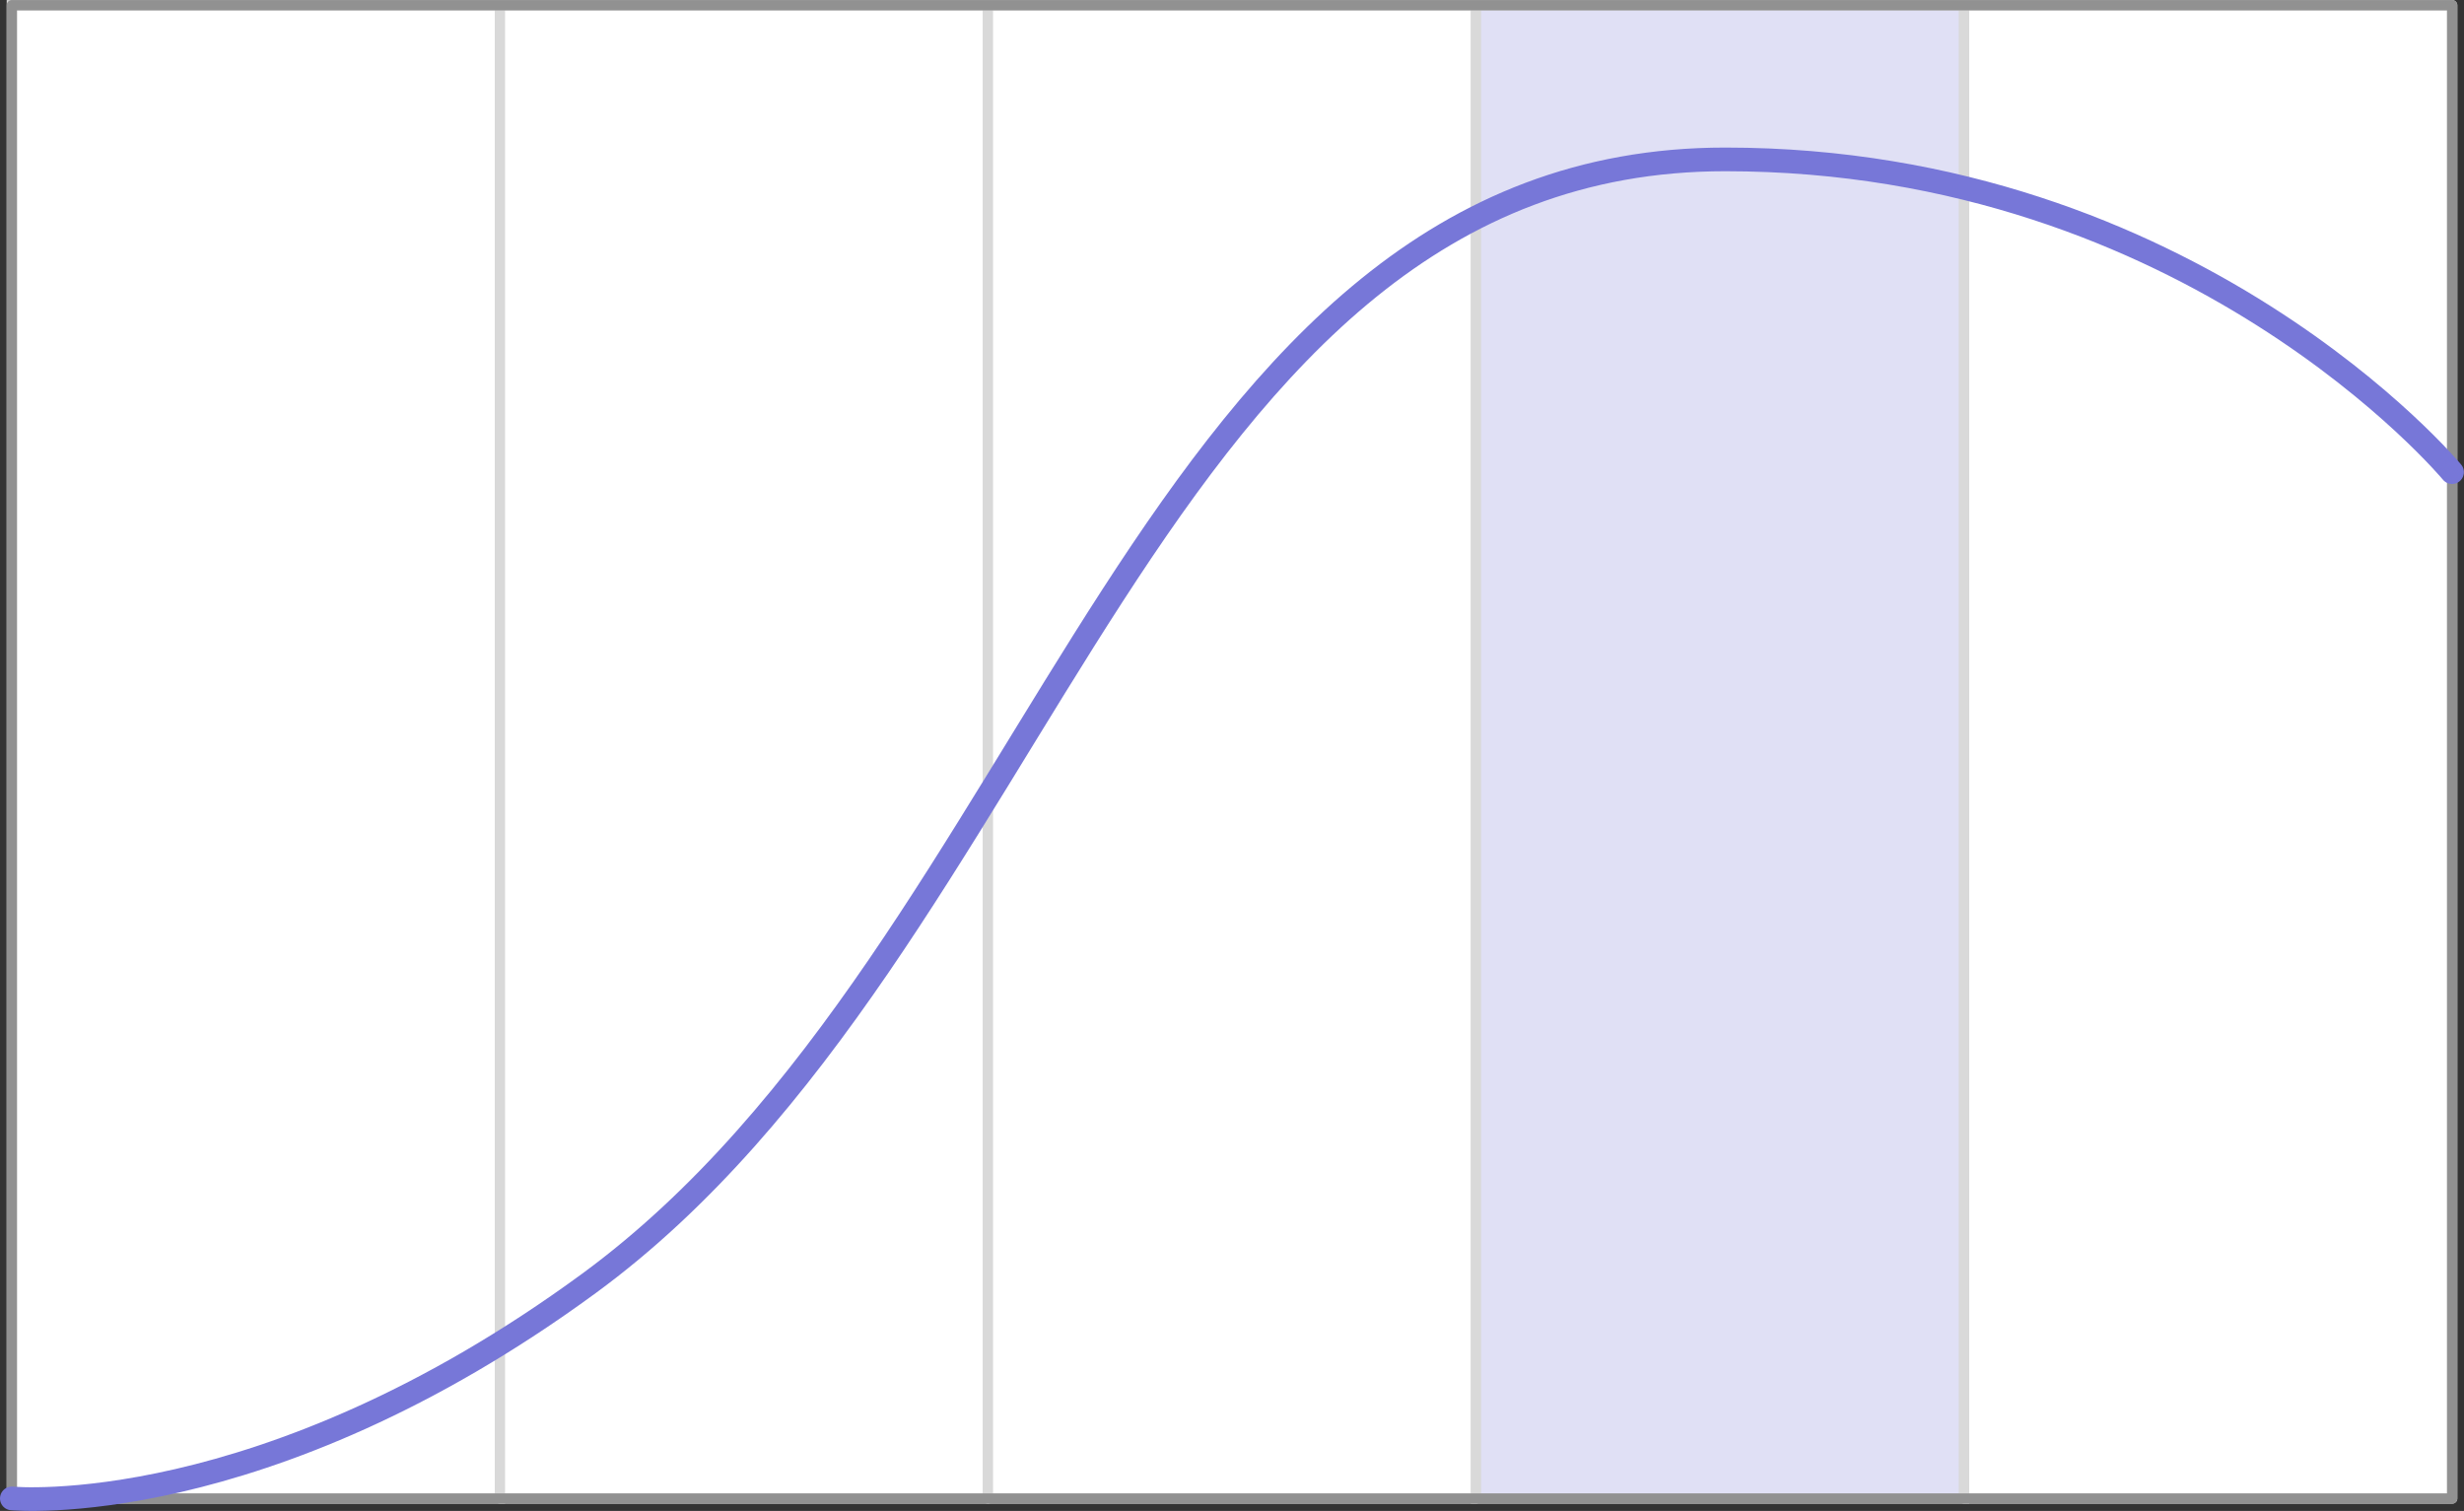
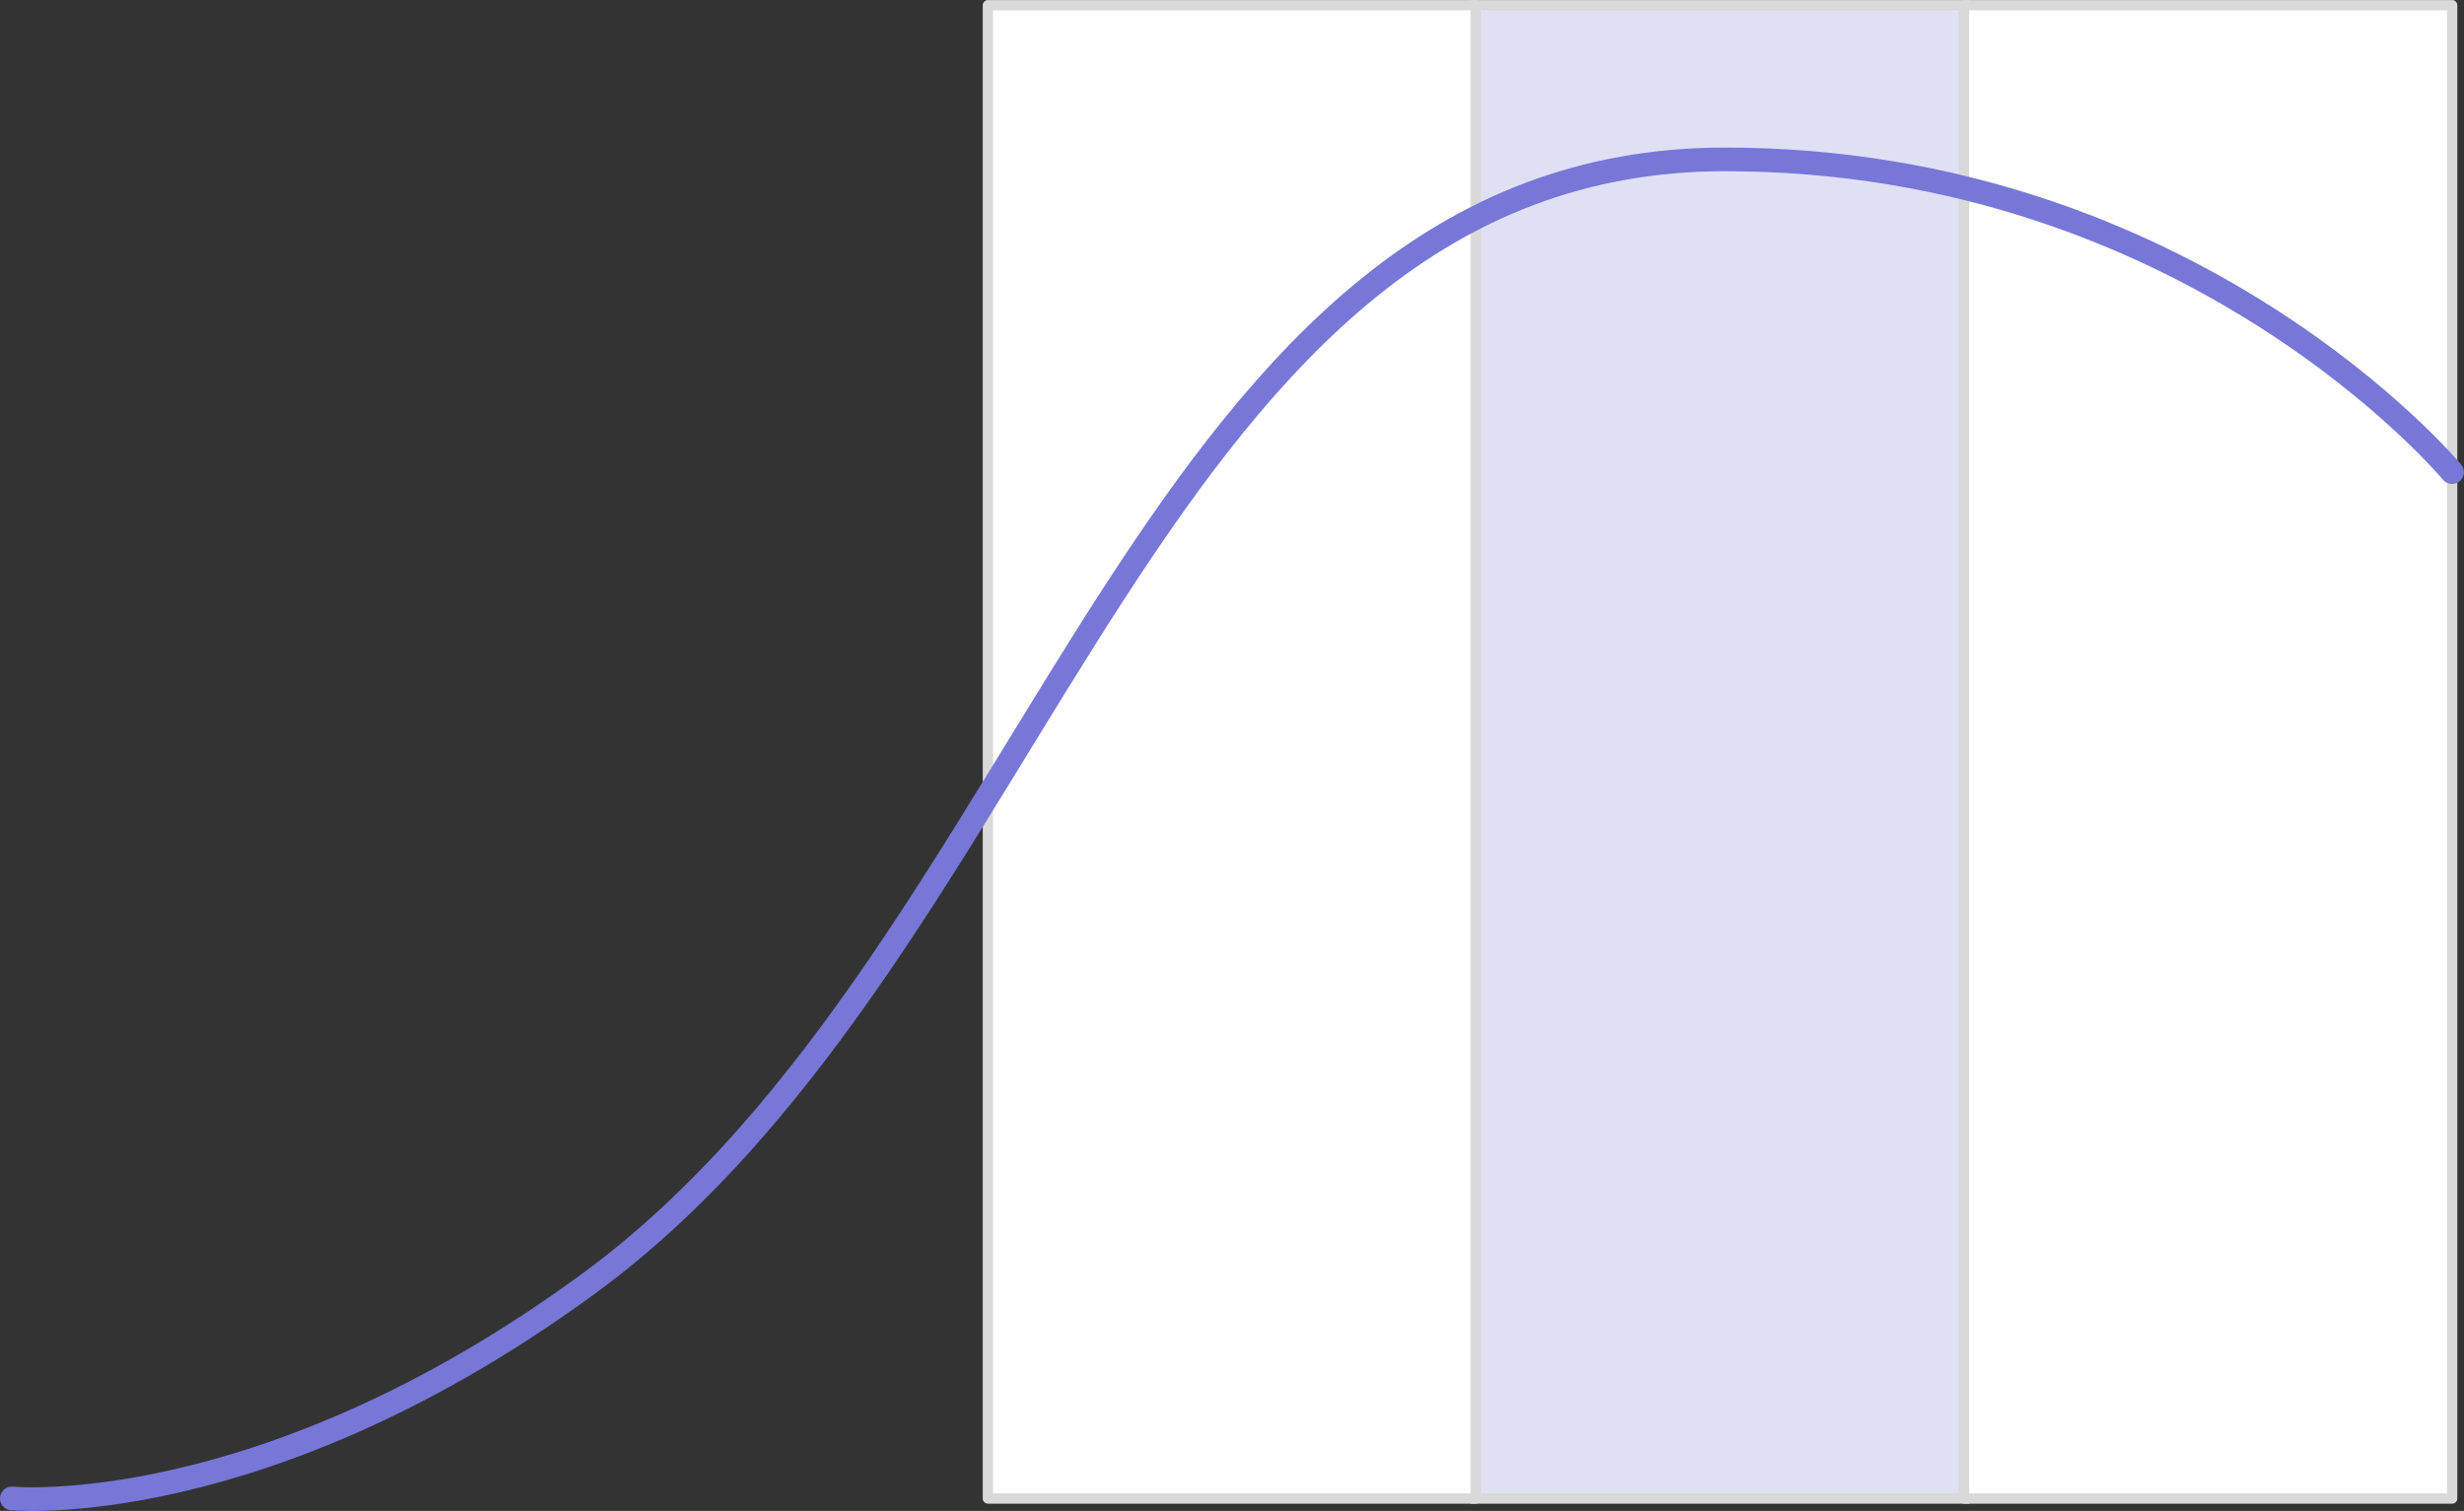
<svg xmlns="http://www.w3.org/2000/svg" id="Laag_1" version="1.1" viewBox="0 0 208.24 127.69">
  <rect x="0" y="0" width="208.24" height="127.69" fill="#333333" stroke="none" />
  <defs>
    <style>
      .st0 {
        stroke: #919191;
      }

      .st0, .st1 {
        fill: none;
      }

      .st0, .st1, .st2 {
        stroke-linejoin: round;
      }

      .st0, .st1, .st2, .st3, .st4 {
        stroke-linecap: round;
      }

      .st0, .st2, .st3, .st4 {
        stroke-width: .87px;
      }

      .st1 {
        stroke: #7777d8;
        stroke-width: 2px;
      }

      .st2, .st3, .st4 {
        stroke: #d9d9d9;
      }

      .st2, .st4 {
        fill: #fff;
      }

      .st3 {
        fill: #e0e0f5;
      }
    </style>
  </defs>
  <g id="Mask_Group_10">
    <g id="fase">
      <g id="Group_21">
-         <path id="Path_126" class="st4" d="M1,.44h41.25v126.2H1V.44Z" />
-         <rect id="Rectangle_34" class="st2" x="42.25" y=".44" width="41.25" height="126.2" />
        <rect id="Rectangle_35" class="st2" x="83.49" y=".44" width="41.25" height="126.2" />
        <path id="Path_13" class="st3" d="M124.74.44h41.25v126.2h-41.25s0-126.2,0-126.2Z" />
        <rect id="Rectangle_37" class="st2" x="165.99" y=".44" width="41.25" height="126.2" />
      </g>
-       <rect id="Rectangle_38" class="st0" x="1" y=".44" width="206.24" height="126.2" />
      <path id="Path_11" class="st1" d="M1,126.63s21.19,2.04,48.77-18.17C88.48,80.1,97.05,13.47,145.81,13.47c39.46,0,61.42,26.43,61.42,26.43" />
    </g>
  </g>
</svg>